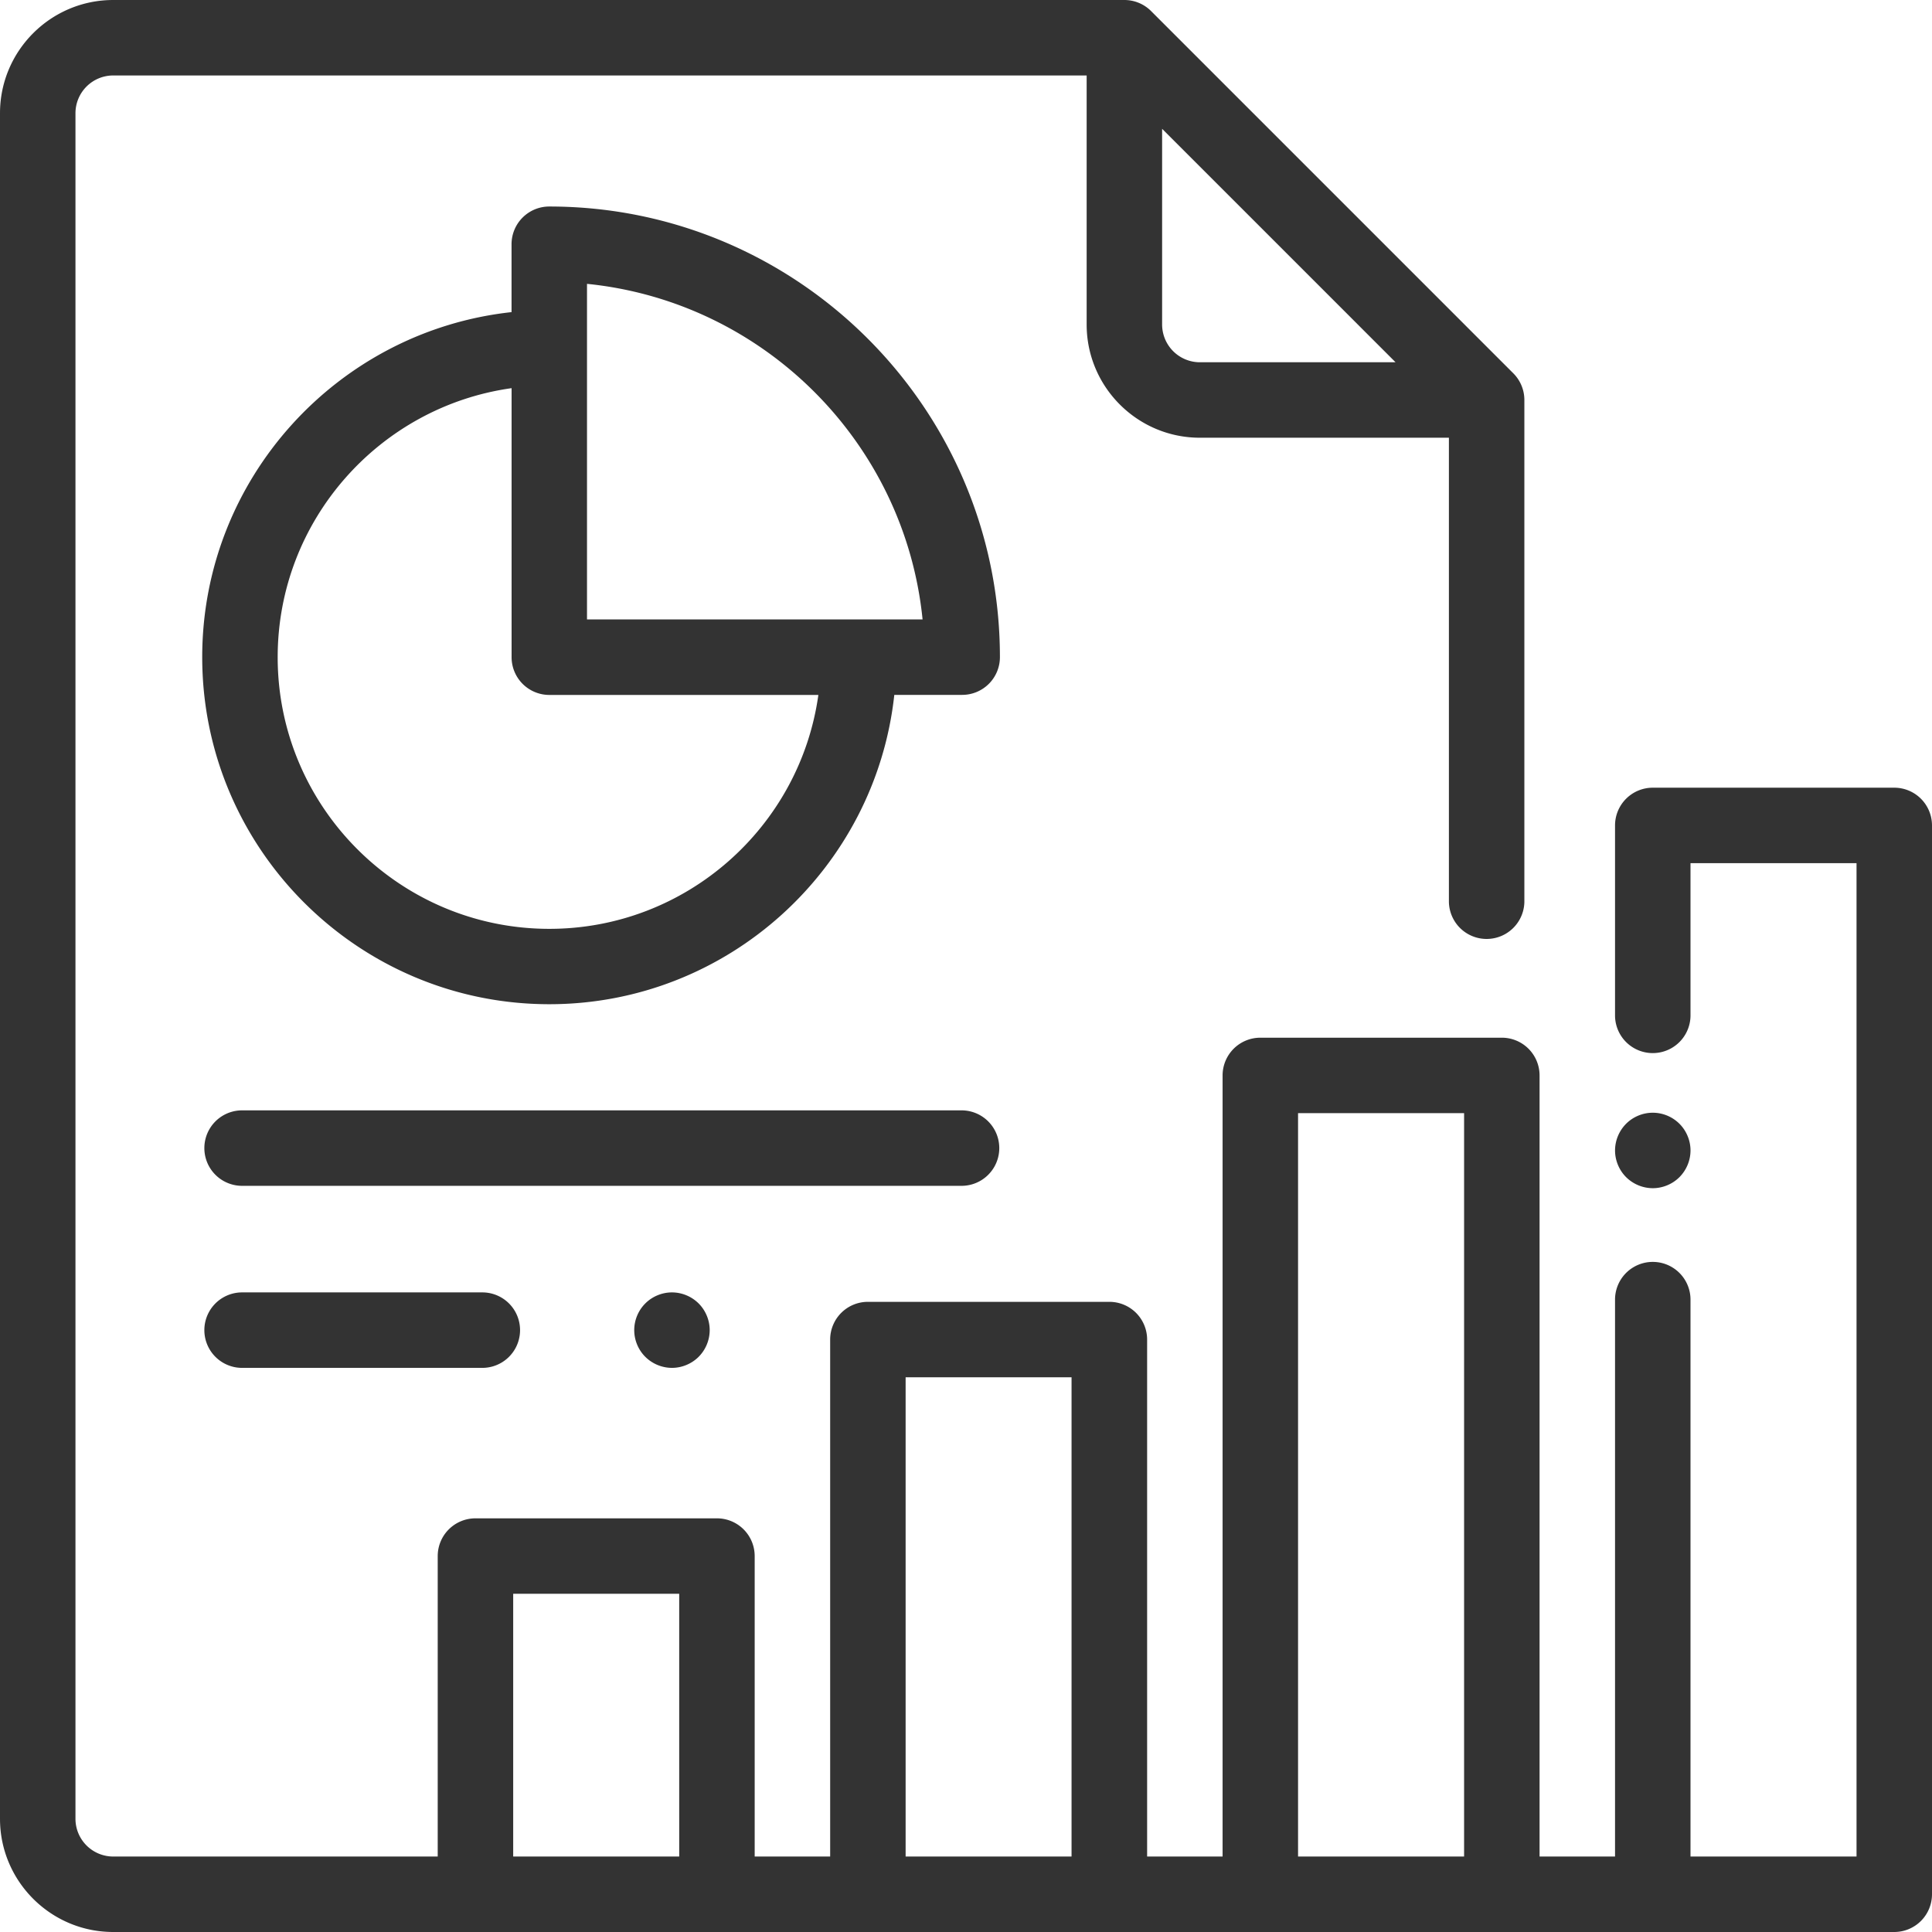
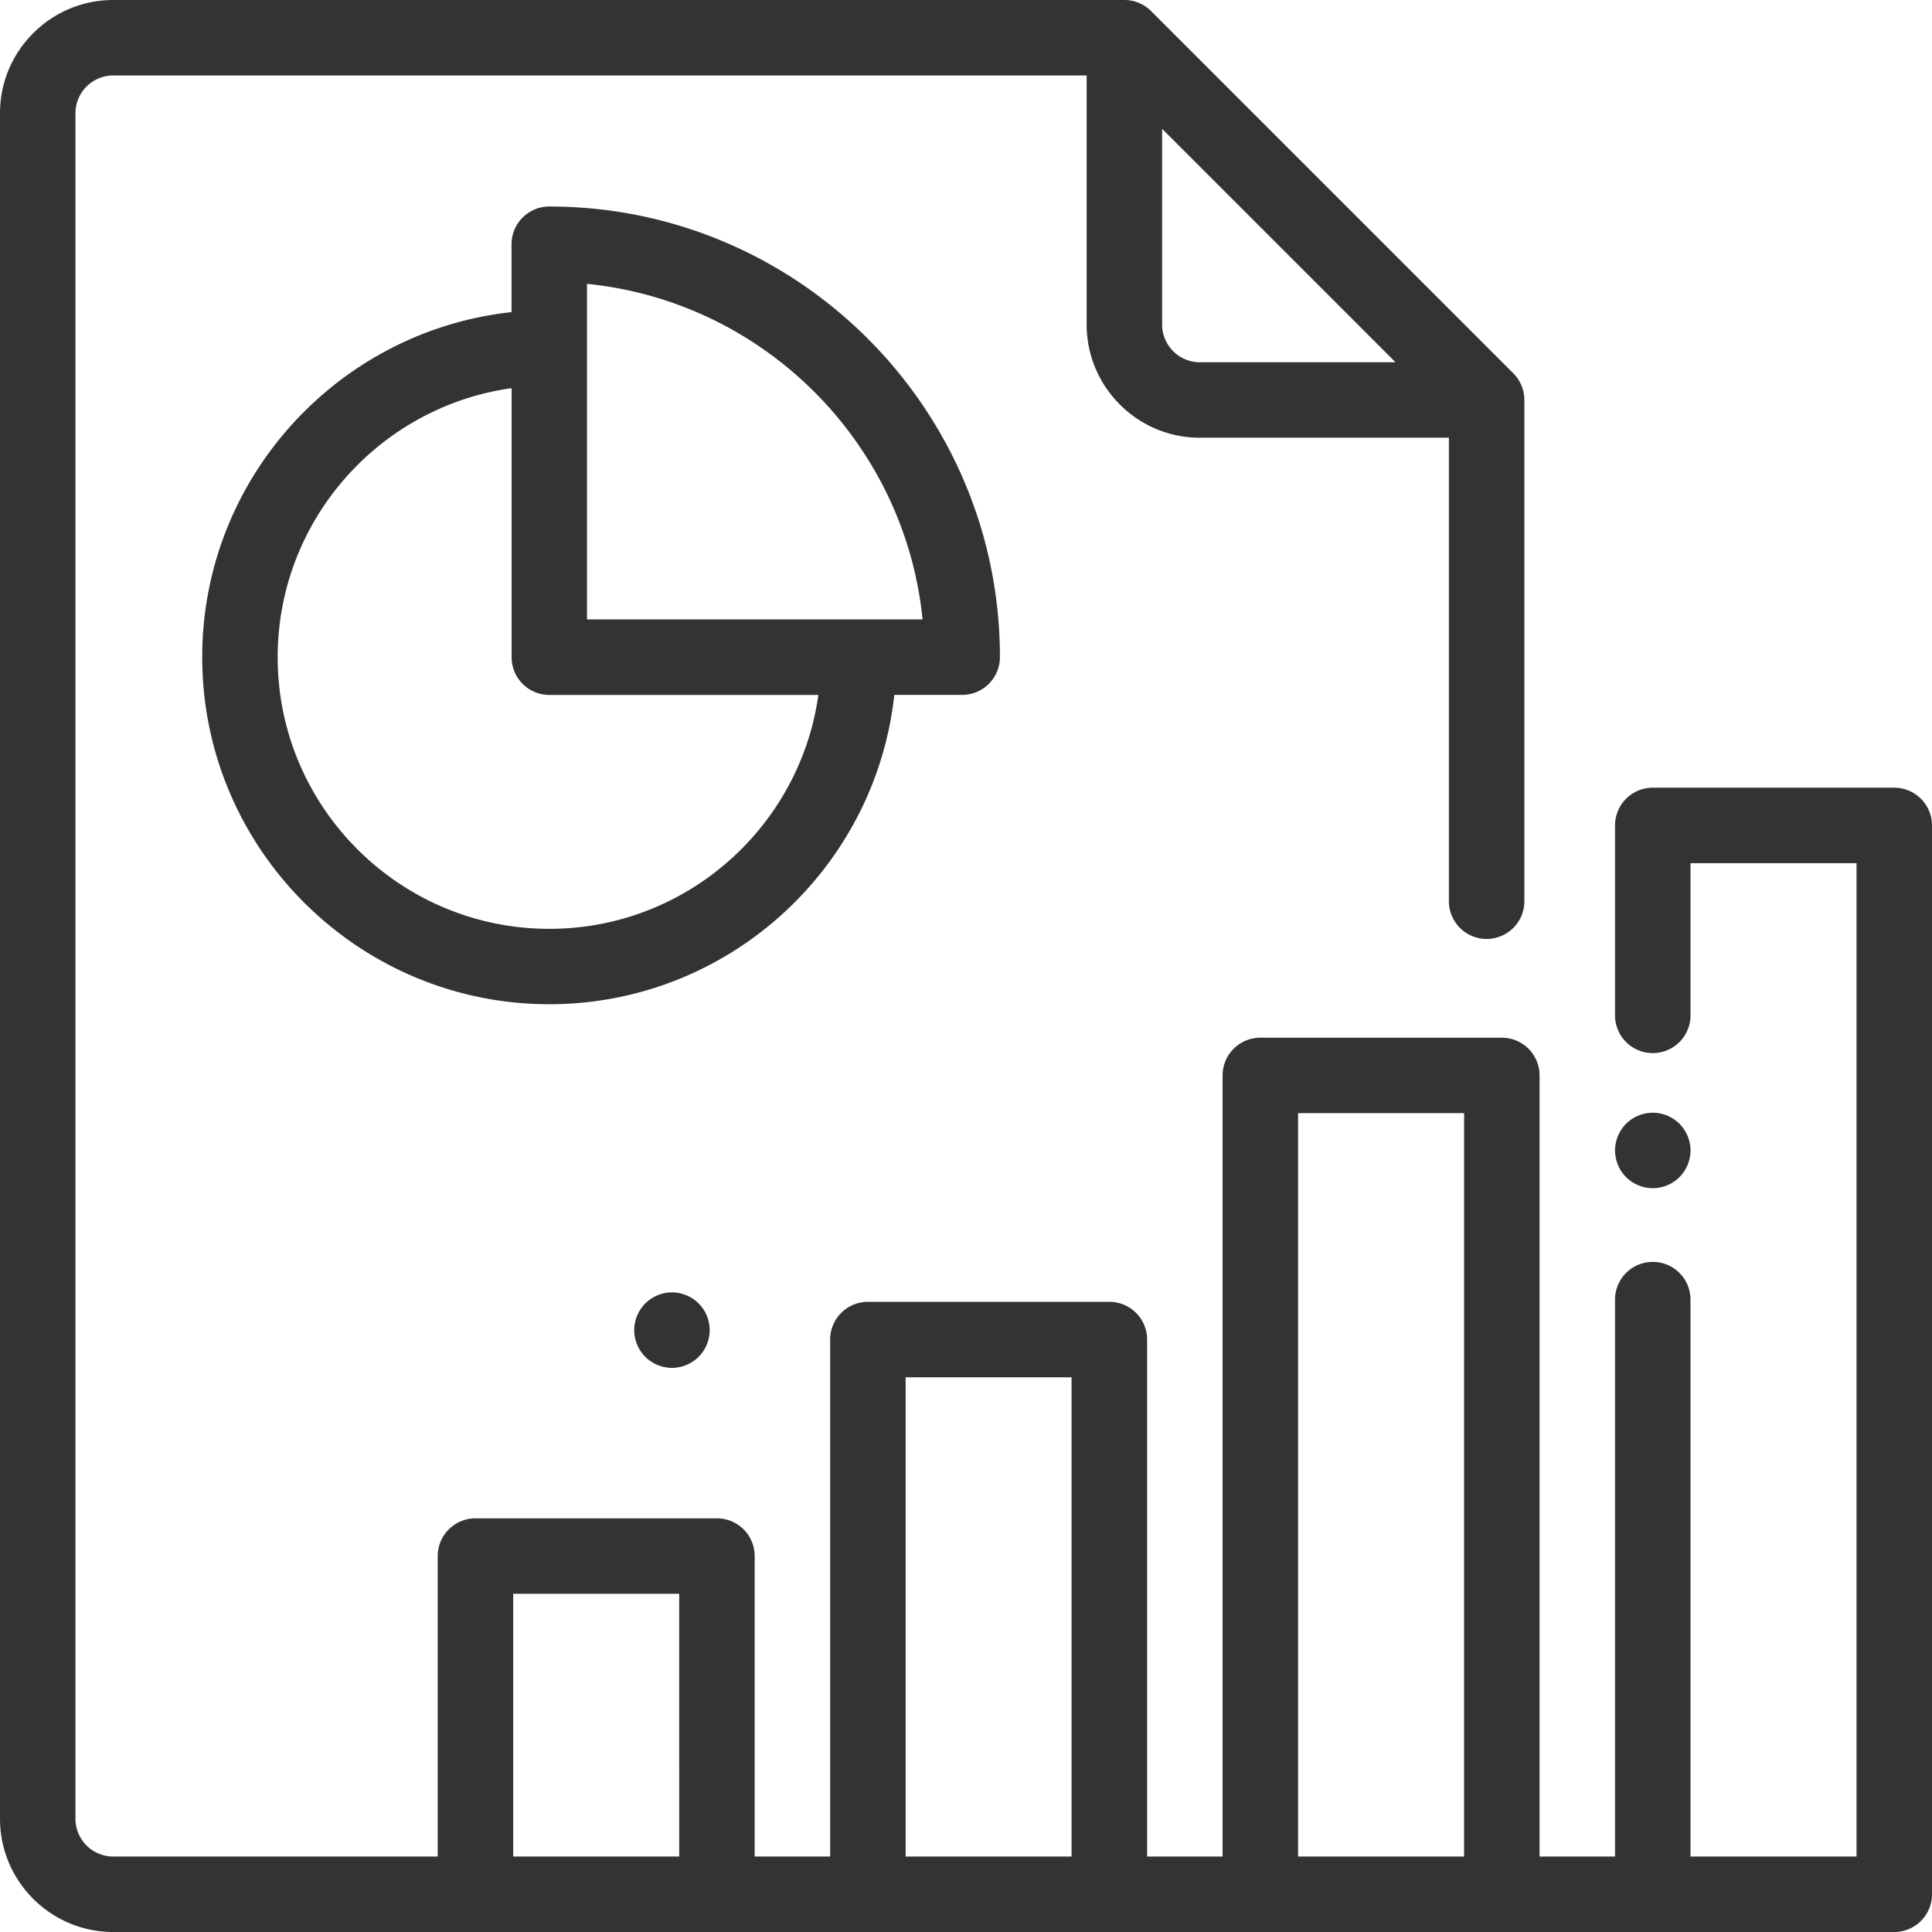
<svg xmlns="http://www.w3.org/2000/svg" width="180" height="180" viewBox="0 0 180 180">
  <g>
    <g>
      <g>
        <path fill="#333" d="M136.406 172.969h-15.469V103.71h15.47zm-36.572 0H84.375V128.32h15.459zm-36.553 0H47.813V148.49H63.28zm44.991-160.966l21.748 21.748h-18.232a3.52 3.52 0 0 1-3.516-3.516zm68.212 61.385h-22.5a3.516 3.516 0 0 0-3.515 3.516v17.754a3.516 3.516 0 0 0 7.031 0V80.42h15.469v92.549H157.5v-51.944a3.516 3.516 0 0 0-7.031 0v51.944h-7.031v-72.774a3.516 3.516 0 0 0-3.516-3.515h-22.5a3.516 3.516 0 0 0-3.516 3.515v72.774h-7.031v-48.164a3.516 3.516 0 0 0-3.516-3.516h-22.5a3.516 3.516 0 0 0-3.515 3.516v48.164h-7.032v-27.993a3.516 3.516 0 0 0-3.515-3.516h-22.5a3.516 3.516 0 0 0-3.516 3.516v27.993H10.547a3.52 3.52 0 0 1-3.516-3.516V10.547a3.52 3.52 0 0 1 3.516-3.516h90.694v23.204c0 5.816 4.732 10.547 10.547 10.547h23.203v43.241a3.516 3.516 0 0 0 7.031 0V37.267c0-.933-.37-1.827-1.03-2.486L107.243 1.03A3.517 3.517 0 0 0 104.758 0h-94.21C4.73 0 0 4.731 0 10.547v158.906C0 175.27 4.731 180 10.547 180h165.937a3.516 3.516 0 0 0 3.516-3.516v-99.58a3.516 3.516 0 0 0-3.516-3.516z" />
      </g>
      <g>
        <path fill="#333" d="M156.471 104.7a3.529 3.529 0 0 0-2.485-1.03c-.925 0-1.832.373-2.486 1.03a3.542 3.542 0 0 0-1.03 2.486c0 .924.376 1.831 1.03 2.485a3.544 3.544 0 0 0 2.486 1.03c.924 0 1.831-.376 2.485-1.03a3.542 3.542 0 0 0 1.03-2.485c0-.925-.376-1.832-1.03-2.486z" />
      </g>
      <g>
-         <path fill="#333" d="M54.69 57.71V26.446C71.163 28.1 84.3 41.238 85.954 57.709zm-3.51 28.828c-13.955 0-25.309-11.353-25.309-25.308 0-12.762 9.496-23.348 21.793-25.065V61.23a3.516 3.516 0 0 0 3.516 3.516h25.065C74.528 77.043 63.942 86.538 51.18 86.538zm-.005-67.298a3.516 3.516 0 0 0-3.516 3.516v6.324C31.477 30.837 18.84 44.583 18.84 61.225c0 17.83 14.505 32.335 32.335 32.335 16.642 0 30.388-12.636 32.145-28.82h6.324a3.516 3.516 0 0 0 3.516-3.515c0-23.15-18.835-41.985-41.985-41.985z" />
+         <path fill="#333" d="M54.69 57.71V26.446C71.163 28.1 84.3 41.238 85.954 57.709zm-3.51 28.828c-13.955 0-25.309-11.353-25.309-25.308 0-12.762 9.496-23.348 21.793-25.065V61.23a3.516 3.516 0 0 0 3.516 3.516h25.065C74.528 77.043 63.942 86.538 51.18 86.538m-.005-67.298a3.516 3.516 0 0 0-3.516 3.516v6.324C31.477 30.837 18.84 44.583 18.84 61.225c0 17.83 14.505 32.335 32.335 32.335 16.642 0 30.388-12.636 32.145-28.82h6.324a3.516 3.516 0 0 0 3.516-3.515c0-23.15-18.835-41.985-41.985-41.985z" />
      </g>
      <g>
-         <path fill="#333" d="M89.644 103.45H22.496a3.516 3.516 0 0 0 0 7.031h67.148a3.516 3.516 0 0 0 0-7.031z" />
-       </g>
+         </g>
      <g>
-         <path fill="#333" d="M44.996 120.41h-22.5a3.516 3.516 0 0 0 0 7.031h22.5a3.516 3.516 0 0 0 0-7.031z" />
-       </g>
+         </g>
      <g>
        <path fill="#333" d="M65.091 121.44a3.542 3.542 0 0 0-2.485-1.03c-.928 0-1.832.376-2.486 1.03a3.527 3.527 0 0 0-1.03 2.486c0 .924.373 1.831 1.03 2.485a3.536 3.536 0 0 0 2.486 1.03c.924 0 1.831-.376 2.485-1.03a3.54 3.54 0 0 0 1.03-2.485c0-.925-.376-1.832-1.03-2.486z" />
      </g>
    </g>
  </g>
</svg>